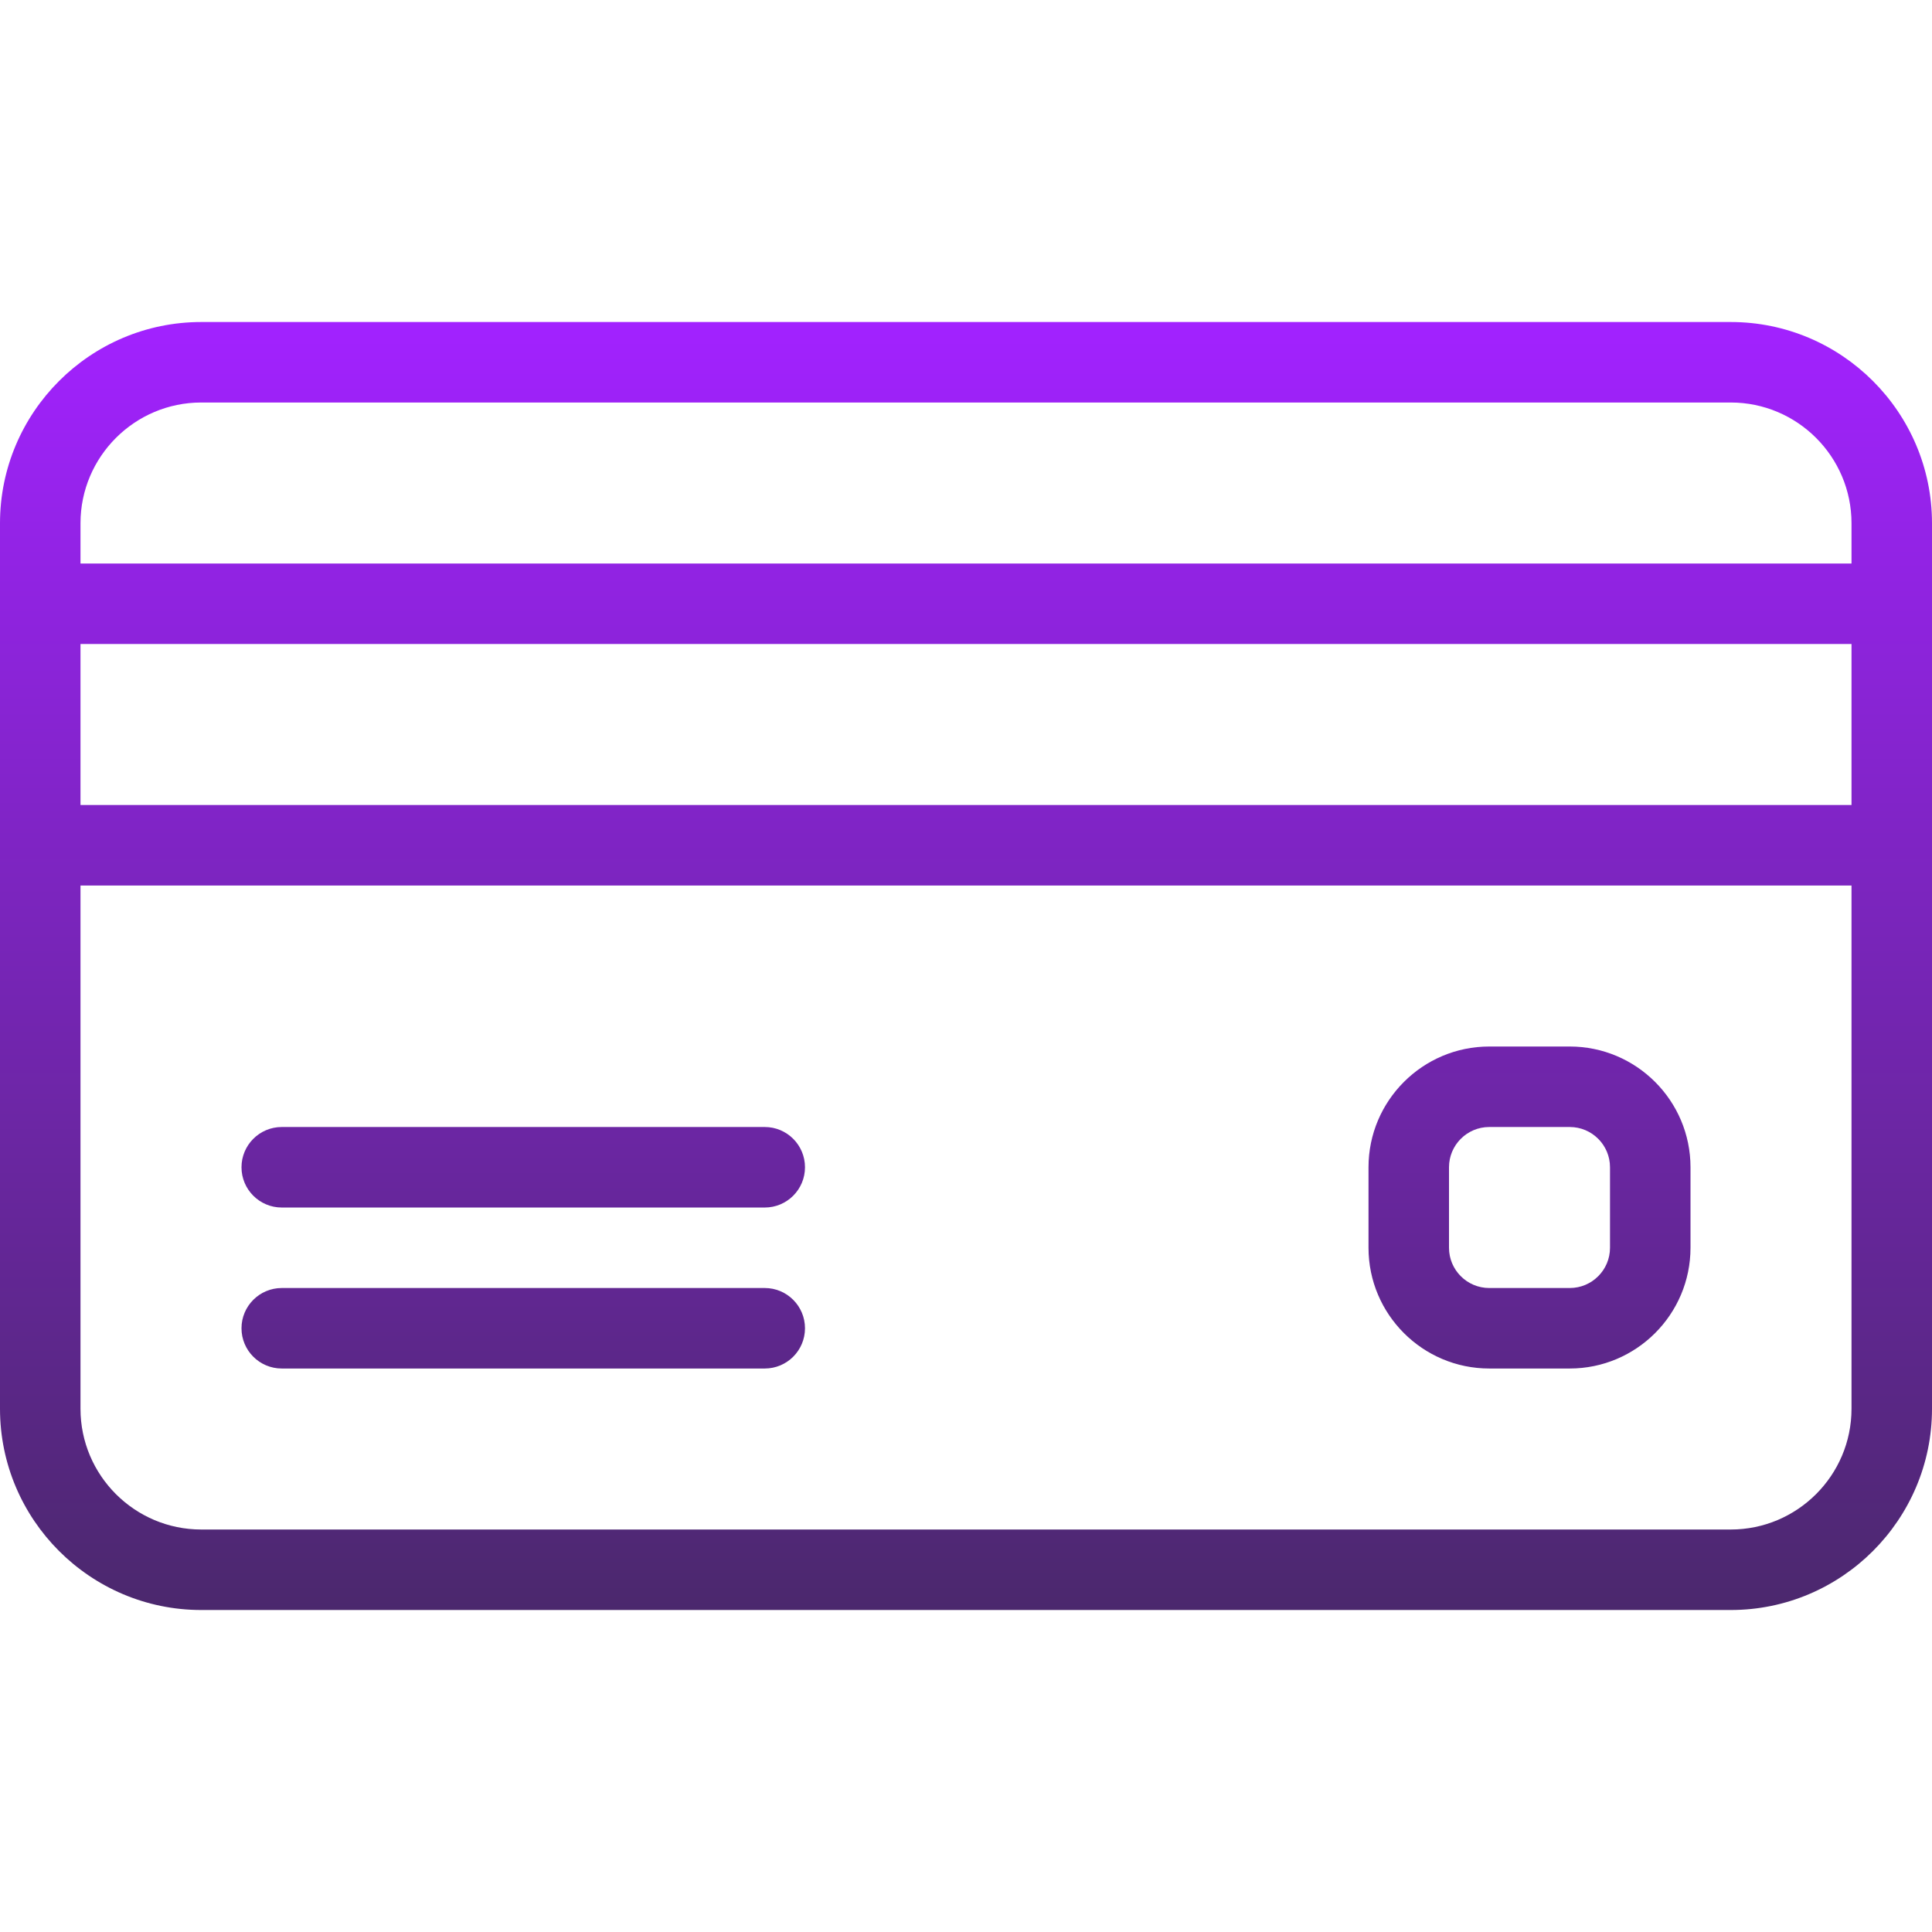
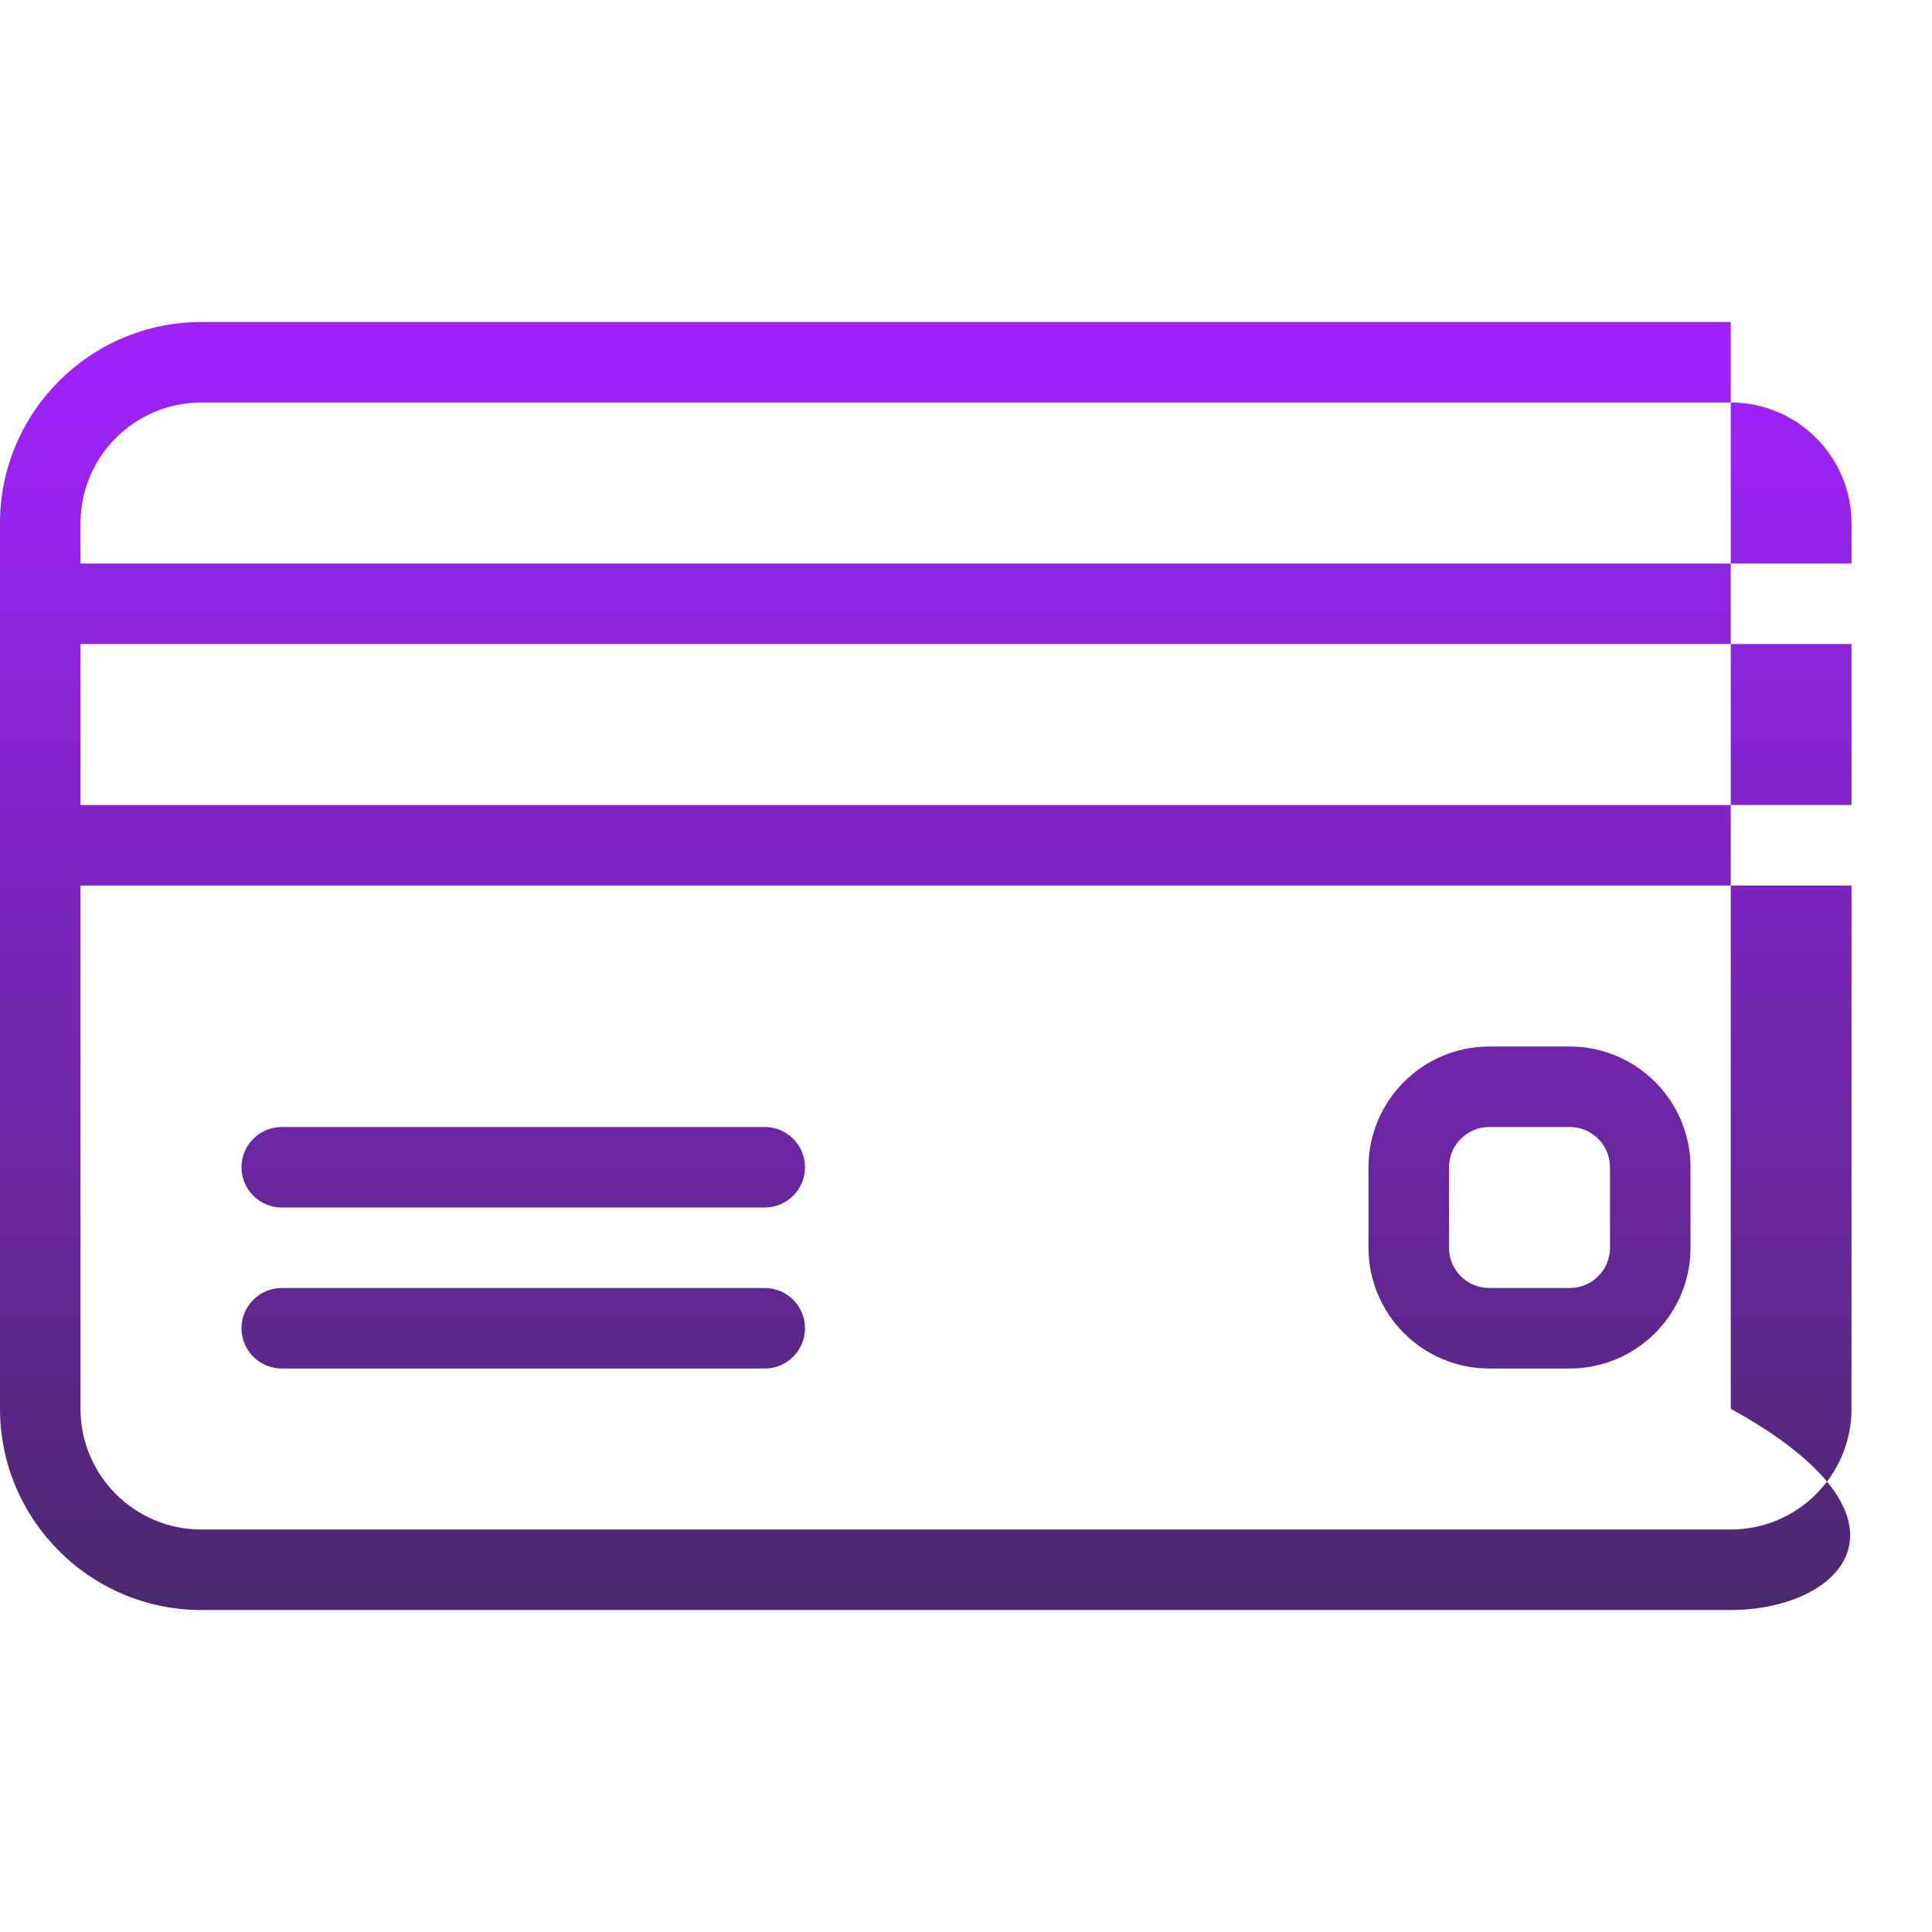
<svg xmlns="http://www.w3.org/2000/svg" width="80" height="80" viewBox="0 0 80 80" fill="none">
-   <path fill-rule="evenodd" clip-rule="evenodd" d="M71.667 13.334C76.26 13.334 80 17.074 80 21.667V58.334C80 62.927 76.26 66.667 71.667 66.667H8.333C3.74 66.667 0 62.927 0 58.334V21.667C0 17.074 3.74 13.334 8.333 13.334H71.667ZM76.667 36.667H3.333V58.334C3.333 61.091 5.577 63.334 8.333 63.334H71.667C74.423 63.334 76.667 61.091 76.667 58.334V36.667ZM31.667 53.334C32.587 53.334 33.333 54.081 33.333 55.001C33.333 55.921 32.587 56.667 31.667 56.667H11.667C10.747 56.667 10 55.921 10 55.001C10 54.081 10.747 53.334 11.667 53.334H31.667ZM31.667 46.667C32.587 46.667 33.333 47.414 33.333 48.334C33.333 49.254 32.587 50.001 31.667 50.001H11.667C10.747 50.001 10 49.254 10 48.334C10 47.414 10.747 46.667 11.667 46.667H31.667ZM76.667 26.667H3.333V33.334H76.667V26.667ZM71.667 16.667H8.333C5.577 16.667 3.333 18.911 3.333 21.667V23.334H76.667V21.667C76.667 18.911 74.423 16.667 71.667 16.667ZM65 56.667H61.667C58.91 56.667 56.667 54.424 56.667 51.667V48.334C56.667 45.577 58.91 43.334 61.667 43.334H65C67.757 43.334 70 45.577 70 48.334V51.667C70 54.424 67.757 56.667 65 56.667ZM61.667 46.667C60.747 46.667 60 47.414 60 48.334V51.667C60 52.587 60.747 53.334 61.667 53.334H65C65.92 53.334 66.667 52.587 66.667 51.667V48.334C66.667 47.414 65.92 46.667 65 46.667H61.667Z" fill="url(#paint0_linear_23216_31600)" />
+   <path fill-rule="evenodd" clip-rule="evenodd" d="M71.667 13.334V58.334C80 62.927 76.26 66.667 71.667 66.667H8.333C3.74 66.667 0 62.927 0 58.334V21.667C0 17.074 3.74 13.334 8.333 13.334H71.667ZM76.667 36.667H3.333V58.334C3.333 61.091 5.577 63.334 8.333 63.334H71.667C74.423 63.334 76.667 61.091 76.667 58.334V36.667ZM31.667 53.334C32.587 53.334 33.333 54.081 33.333 55.001C33.333 55.921 32.587 56.667 31.667 56.667H11.667C10.747 56.667 10 55.921 10 55.001C10 54.081 10.747 53.334 11.667 53.334H31.667ZM31.667 46.667C32.587 46.667 33.333 47.414 33.333 48.334C33.333 49.254 32.587 50.001 31.667 50.001H11.667C10.747 50.001 10 49.254 10 48.334C10 47.414 10.747 46.667 11.667 46.667H31.667ZM76.667 26.667H3.333V33.334H76.667V26.667ZM71.667 16.667H8.333C5.577 16.667 3.333 18.911 3.333 21.667V23.334H76.667V21.667C76.667 18.911 74.423 16.667 71.667 16.667ZM65 56.667H61.667C58.91 56.667 56.667 54.424 56.667 51.667V48.334C56.667 45.577 58.91 43.334 61.667 43.334H65C67.757 43.334 70 45.577 70 48.334V51.667C70 54.424 67.757 56.667 65 56.667ZM61.667 46.667C60.747 46.667 60 47.414 60 48.334V51.667C60 52.587 60.747 53.334 61.667 53.334H65C65.92 53.334 66.667 52.587 66.667 51.667V48.334C66.667 47.414 65.92 46.667 65 46.667H61.667Z" fill="url(#paint0_linear_23216_31600)" />
  <defs>
    <linearGradient id="paint0_linear_23216_31600" x1="40" y1="13.334" x2="40" y2="66.667" gradientUnits="userSpaceOnUse">
      <stop stop-color="#A222FF" />
      <stop offset="1" stop-color="#4B286D" />
    </linearGradient>
  </defs>
</svg>